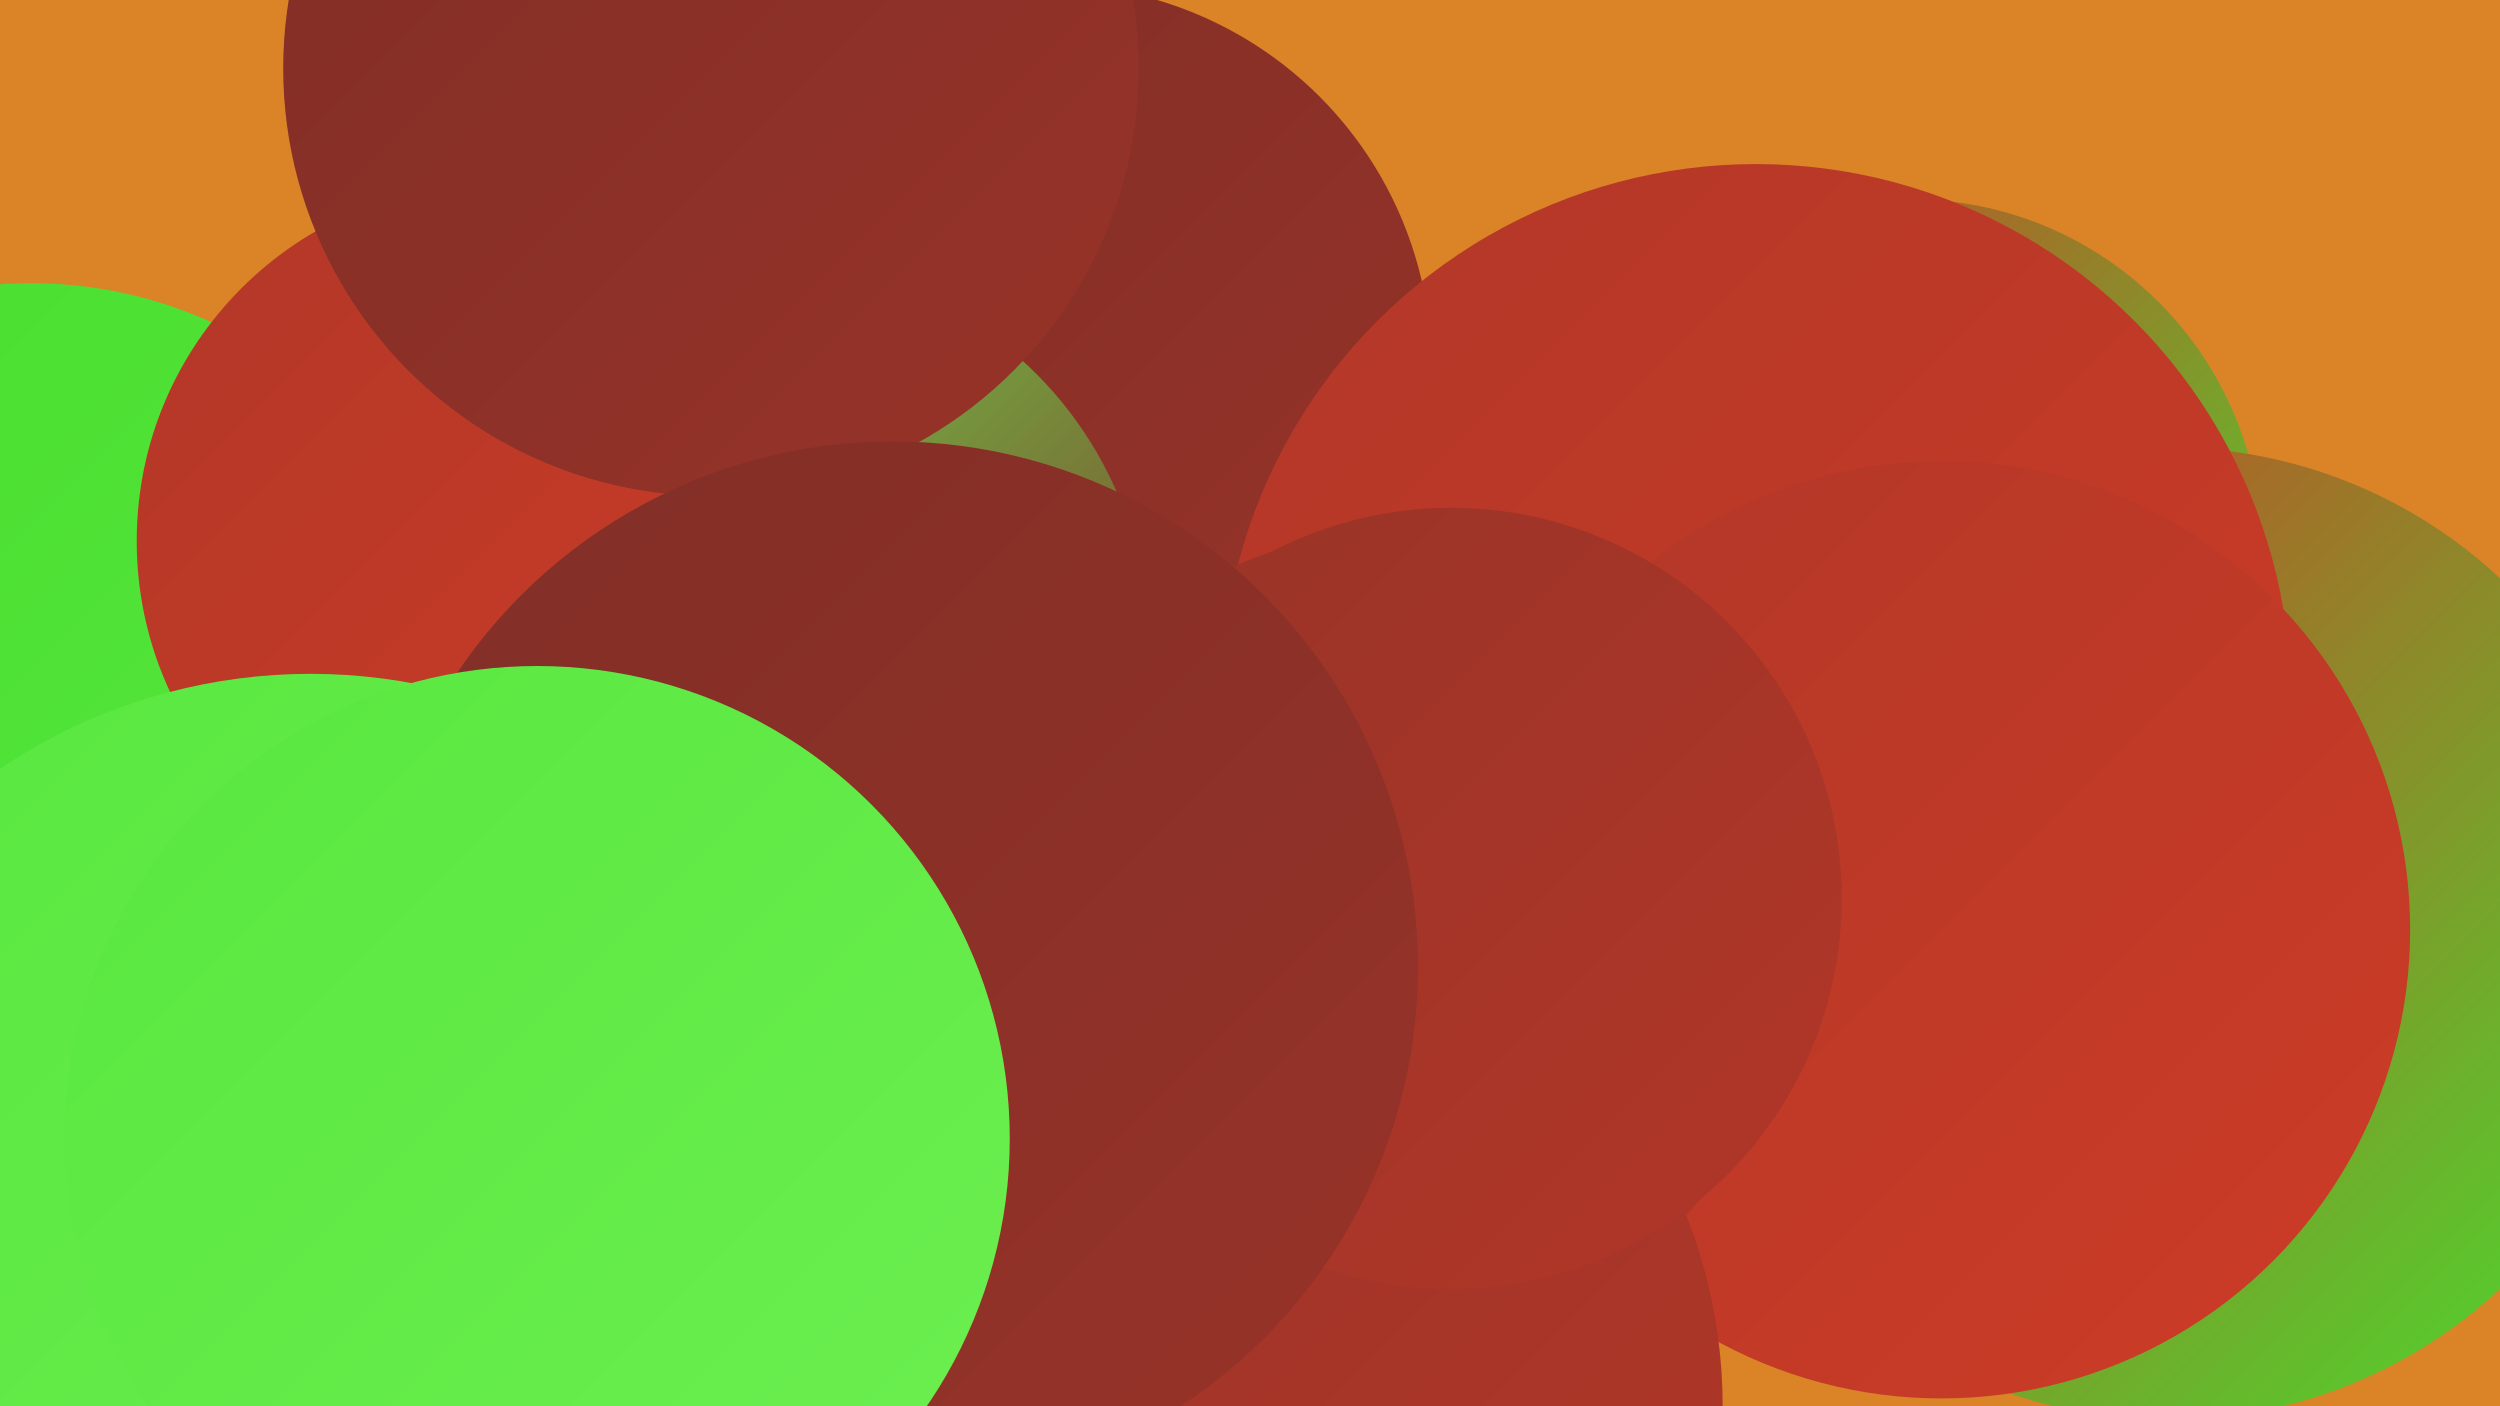
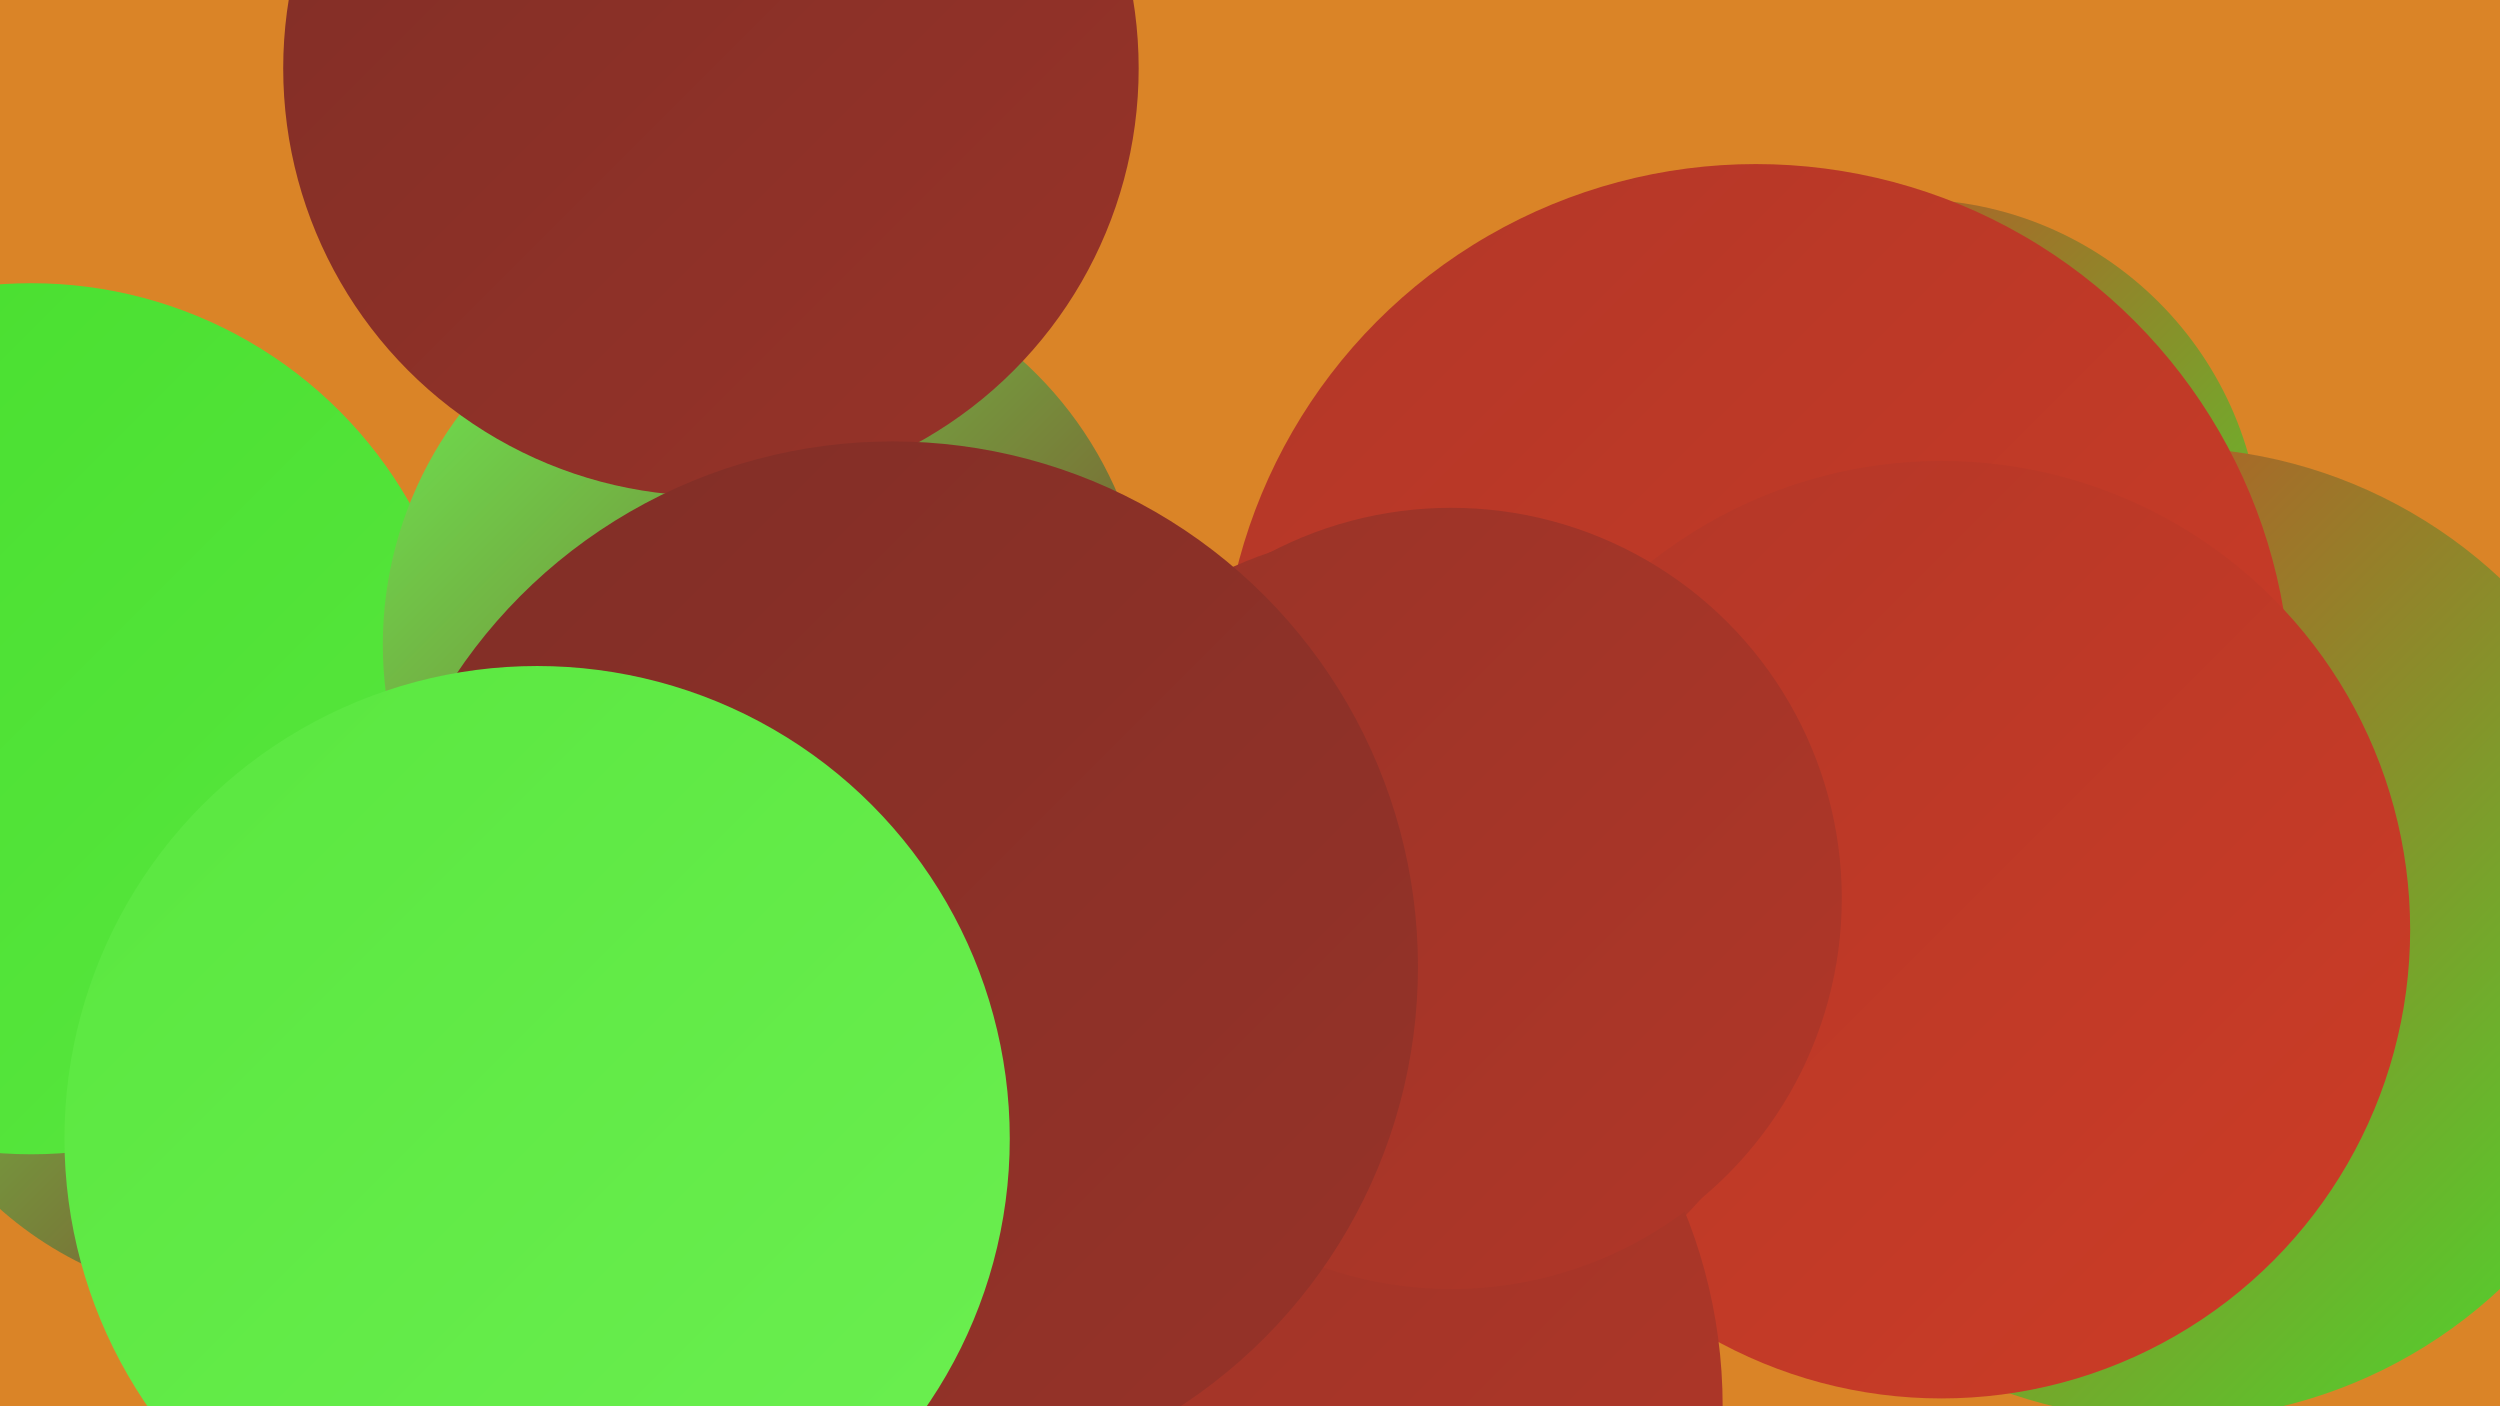
<svg xmlns="http://www.w3.org/2000/svg" width="1280" height="720">
  <defs>
    <linearGradient id="grad0" x1="0%" y1="0%" x2="100%" y2="100%">
      <stop offset="0%" style="stop-color:#802e27;stop-opacity:1" />
      <stop offset="100%" style="stop-color:#983328;stop-opacity:1" />
    </linearGradient>
    <linearGradient id="grad1" x1="0%" y1="0%" x2="100%" y2="100%">
      <stop offset="0%" style="stop-color:#983328;stop-opacity:1" />
      <stop offset="100%" style="stop-color:#b23728;stop-opacity:1" />
    </linearGradient>
    <linearGradient id="grad2" x1="0%" y1="0%" x2="100%" y2="100%">
      <stop offset="0%" style="stop-color:#b23728;stop-opacity:1" />
      <stop offset="100%" style="stop-color:#cd3c26;stop-opacity:1" />
    </linearGradient>
    <linearGradient id="grad3" x1="0%" y1="0%" x2="100%" y2="100%">
      <stop offset="0%" style="stop-color:#cd3c26;stop-opacity:1" />
      <stop offset="100%" style="stop-color:#47de2e;stop-opacity:1" />
    </linearGradient>
    <linearGradient id="grad4" x1="0%" y1="0%" x2="100%" y2="100%">
      <stop offset="0%" style="stop-color:#47de2e;stop-opacity:1" />
      <stop offset="100%" style="stop-color:#59e73f;stop-opacity:1" />
    </linearGradient>
    <linearGradient id="grad5" x1="0%" y1="0%" x2="100%" y2="100%">
      <stop offset="0%" style="stop-color:#59e73f;stop-opacity:1" />
      <stop offset="100%" style="stop-color:#6cef51;stop-opacity:1" />
    </linearGradient>
    <linearGradient id="grad6" x1="0%" y1="0%" x2="100%" y2="100%">
      <stop offset="0%" style="stop-color:#6cef51;stop-opacity:1" />
      <stop offset="100%" style="stop-color:#802e27;stop-opacity:1" />
    </linearGradient>
  </defs>
  <rect width="1280" height="720" fill="#da8427" />
  <circle cx="942" cy="351" r="195" fill="url(#grad5)" />
  <circle cx="589" cy="681" r="248" fill="url(#grad6)" />
-   <circle cx="32" cy="520" r="192" fill="url(#grad6)" />
  <circle cx="124" cy="479" r="187" fill="url(#grad6)" />
  <circle cx="16" cy="368" r="223" fill="url(#grad4)" />
  <circle cx="376" cy="704" r="276" fill="url(#grad4)" />
-   <circle cx="537" cy="188" r="196" fill="url(#grad0)" />
  <circle cx="392" cy="330" r="196" fill="url(#grad6)" />
  <circle cx="978" cy="282" r="180" fill="url(#grad3)" />
  <circle cx="1110" cy="478" r="249" fill="url(#grad3)" />
  <circle cx="899" cy="358" r="274" fill="url(#grad2)" />
-   <circle cx="253" cy="277" r="183" fill="url(#grad2)" />
-   <circle cx="159" cy="629" r="284" fill="url(#grad5)" />
  <circle cx="994" cy="476" r="240" fill="url(#grad2)" />
  <circle cx="364" cy="35" r="219" fill="url(#grad0)" />
  <circle cx="716" cy="478" r="206" fill="url(#grad1)" />
  <circle cx="616" cy="720" r="266" fill="url(#grad1)" />
  <circle cx="743" cy="460" r="200" fill="url(#grad1)" />
  <circle cx="457" cy="495" r="269" fill="url(#grad0)" />
  <circle cx="275" cy="583" r="242" fill="url(#grad5)" />
</svg>